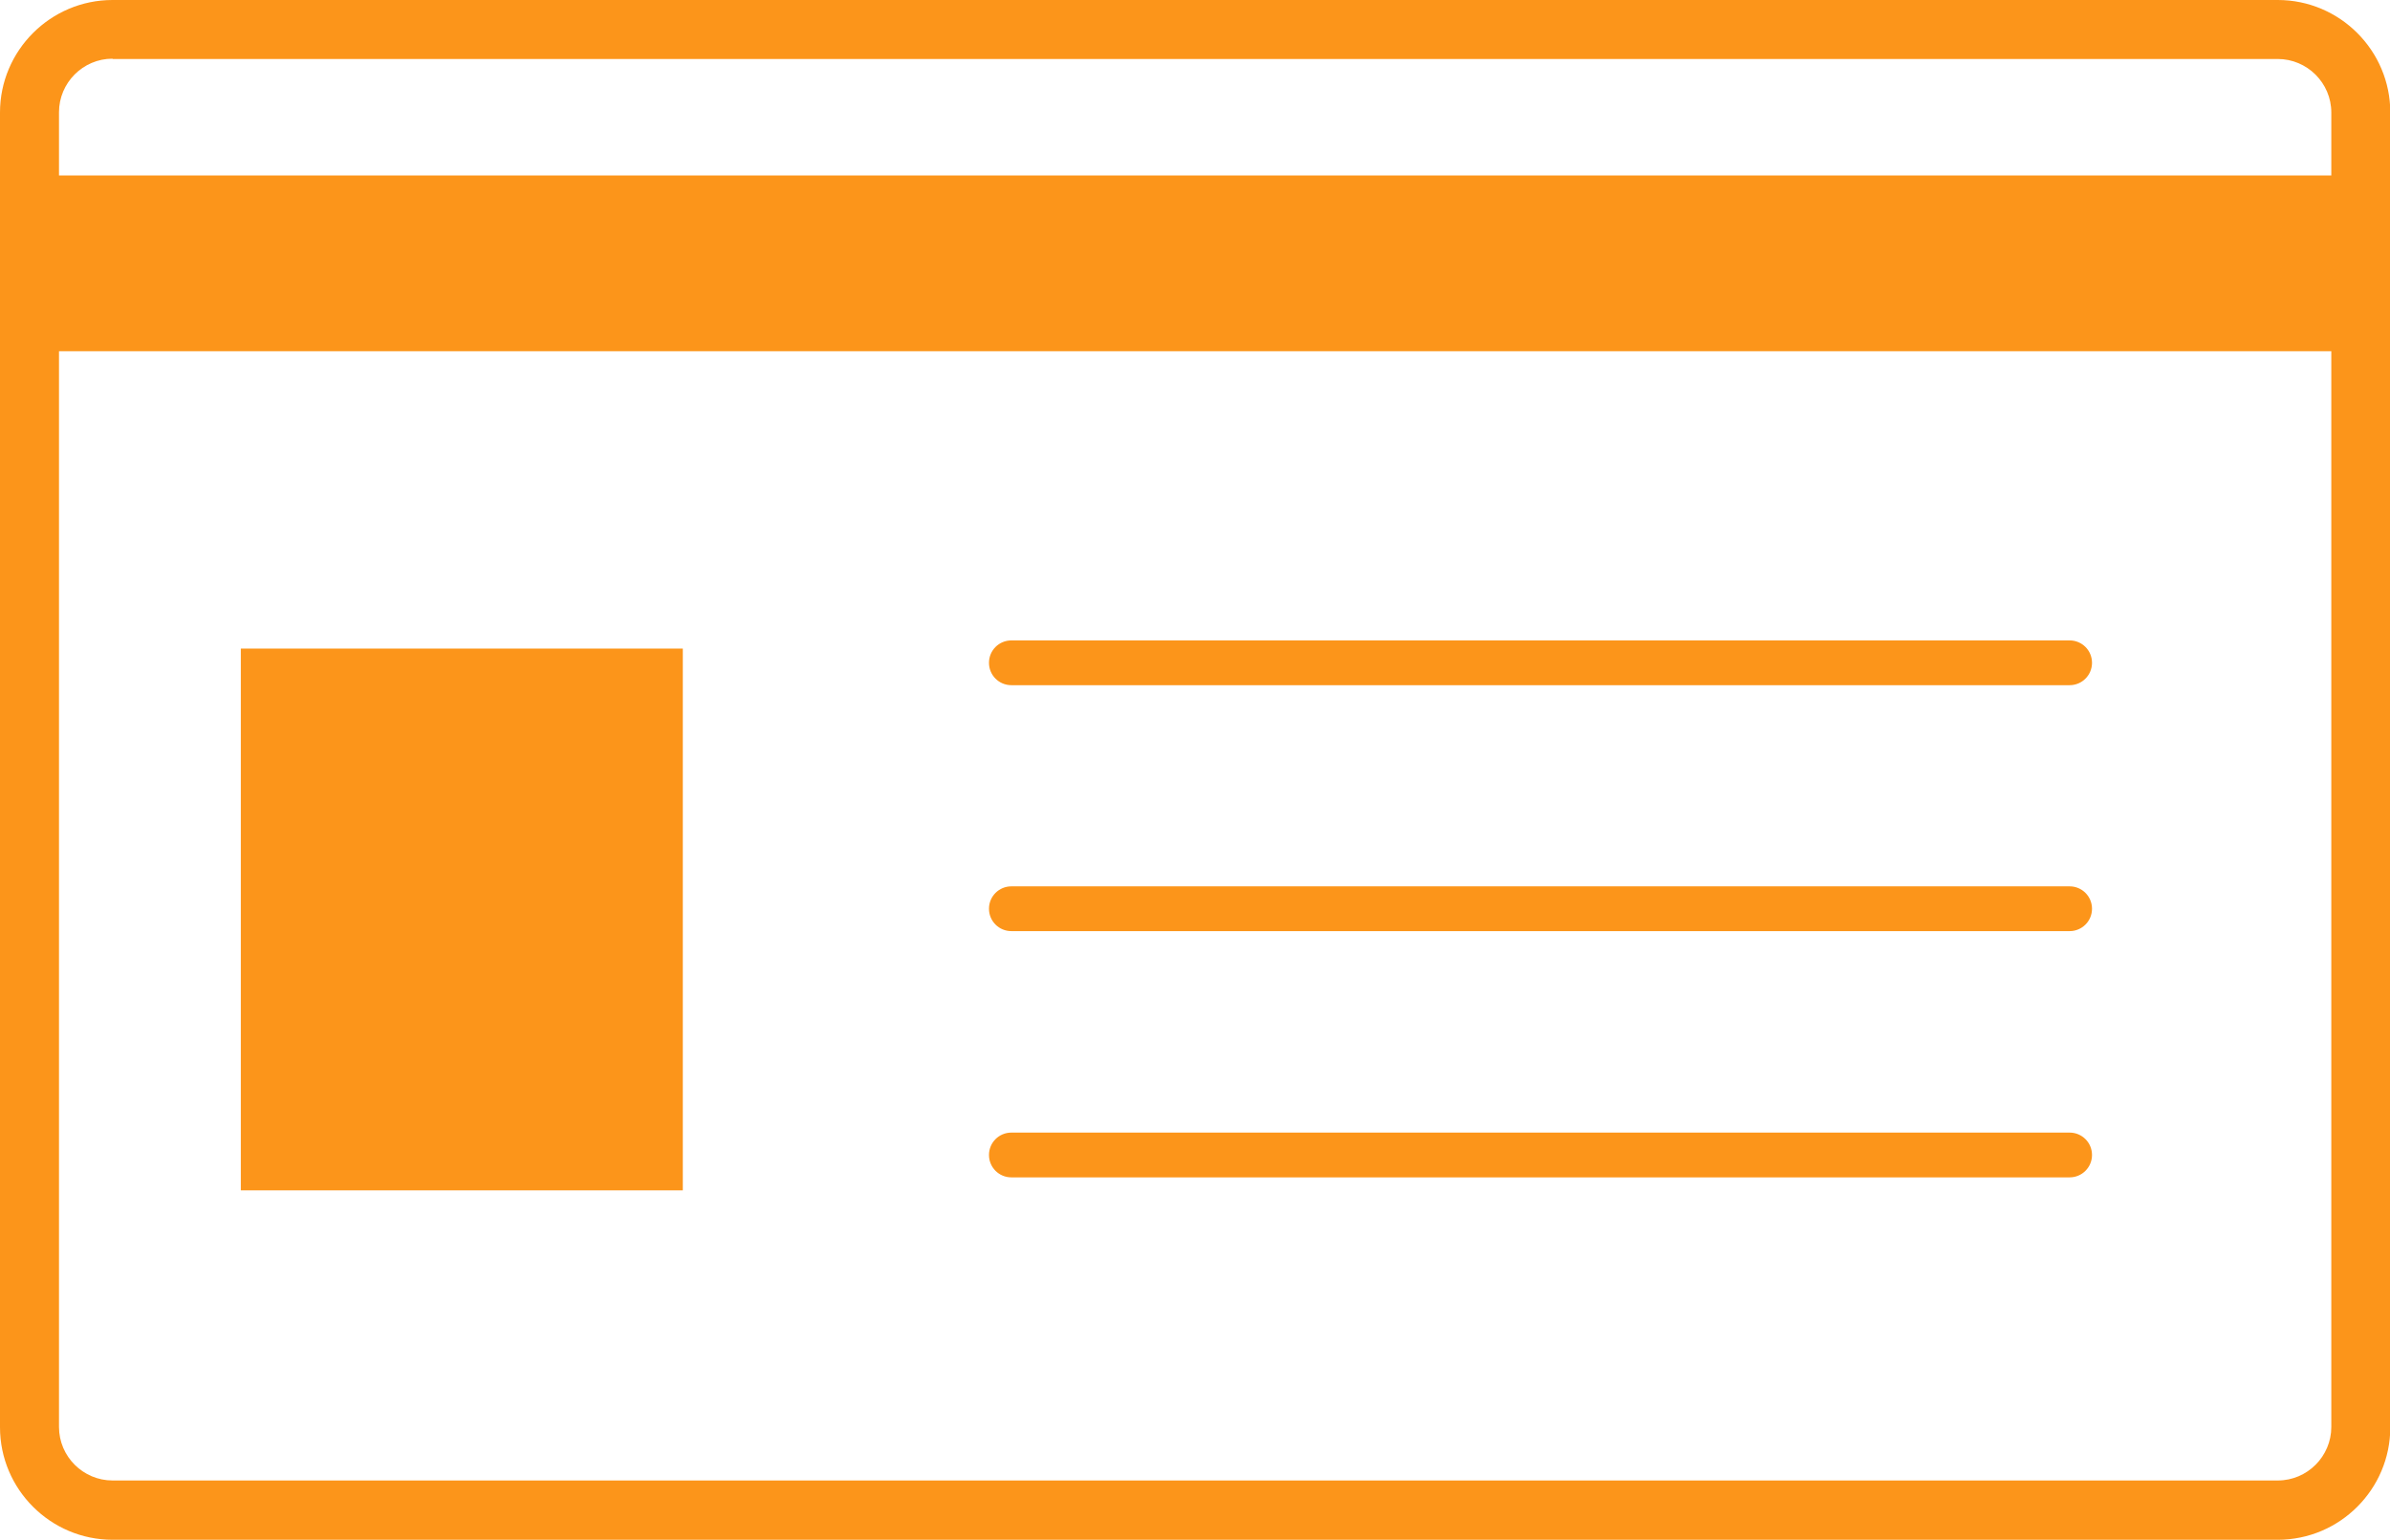
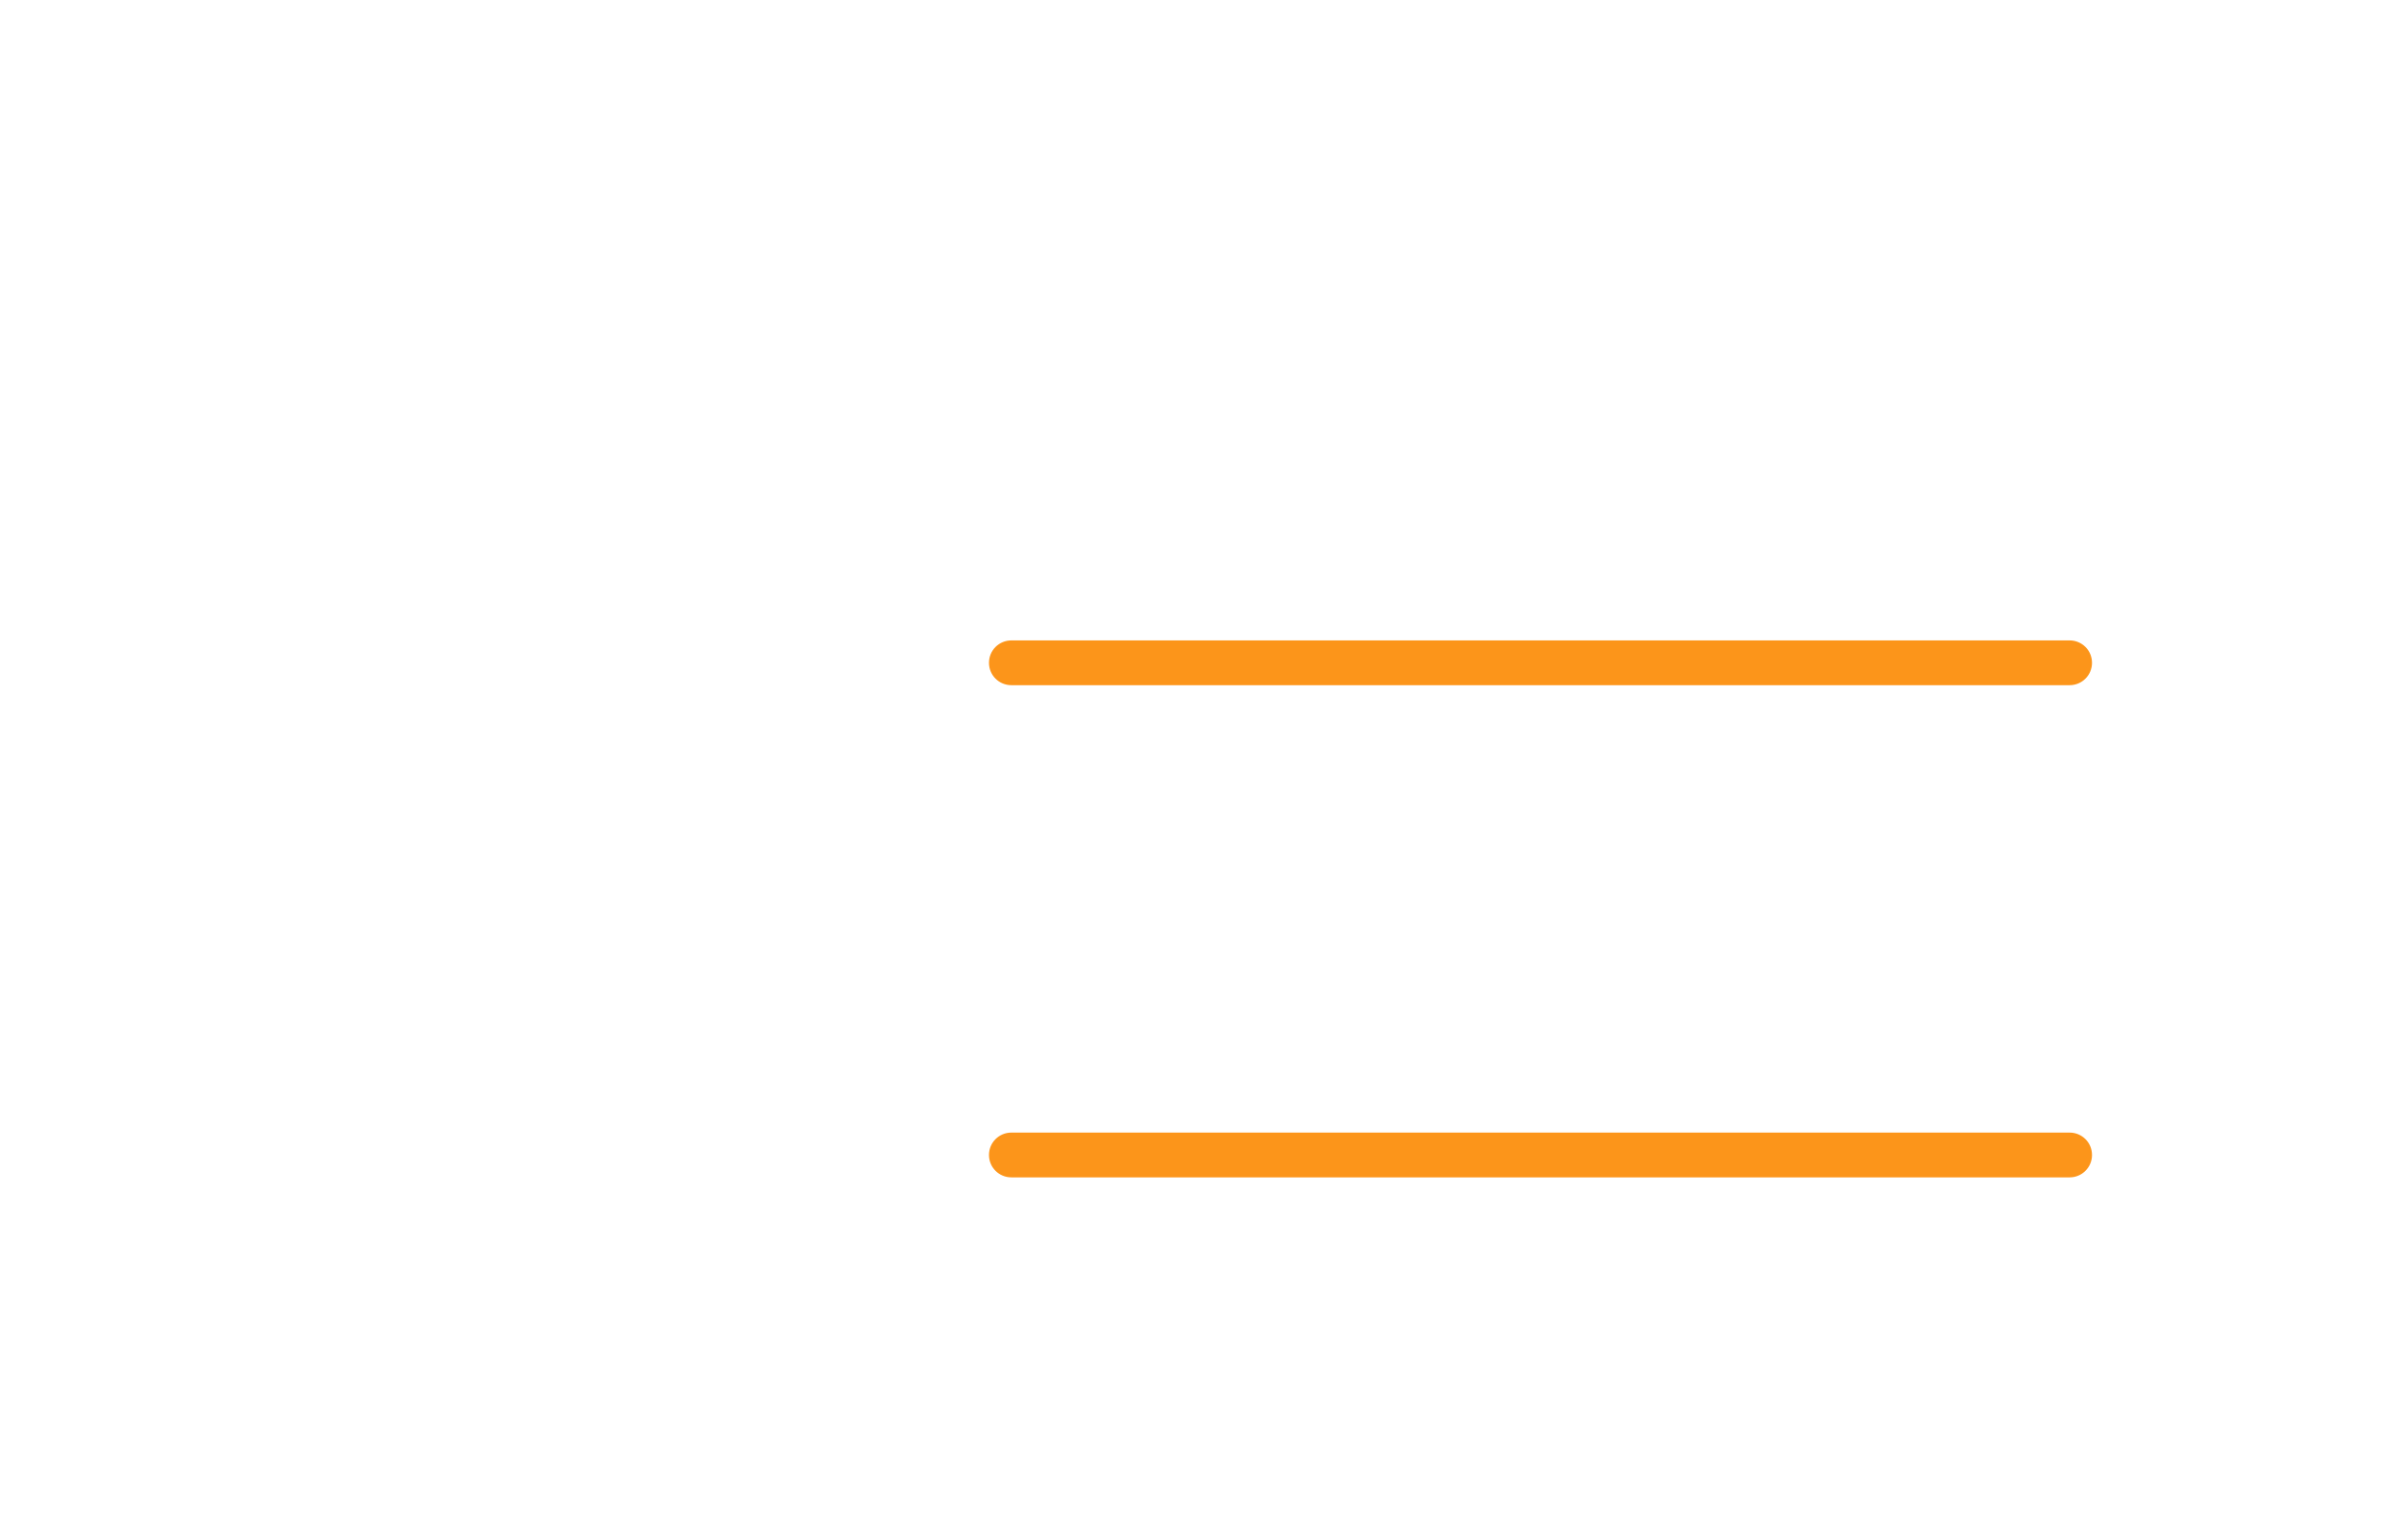
<svg xmlns="http://www.w3.org/2000/svg" id="_レイヤー_2" viewBox="0 0 79 50.9">
  <g id="design">
    <g id="_掲載実績">
-       <rect x="1.29" y="5.8" width="76.41" height="5.81" fill="#fc951a" />
-       <path d="M75.28,50.9H3.72c-2.05,0-3.72-1.67-3.72-3.72V3.72C0,1.67,1.67,0,3.72,0h71.57c2.05,0,3.72,1.67,3.72,3.72v43.46c0,2.05-1.67,3.72-3.72,3.72ZM3.72,1.94c-.98,0-1.77.8-1.77,1.77v43.46c0,.98.8,1.77,1.77,1.77h71.57c.98,0,1.77-.8,1.77-1.77V3.72c0-.98-.8-1.77-1.77-1.77H3.72Z" fill="#fc951a" />
-       <path d="M68.41,30.78h-34.98c-.41,0-.74-.33-.74-.74s.33-.74.74-.74h34.98c.41,0,.74.33.74.74s-.33.74-.74.74Z" fill="#fc951a" />
      <path d="M68.41,22.65h-34.98c-.41,0-.74-.33-.74-.74s.33-.74.74-.74h34.98c.41,0,.74.33.74.74s-.33.74-.74.74Z" fill="#fc951a" />
      <path d="M68.41,38.92h-34.98c-.41,0-.74-.33-.74-.74s.33-.74.74-.74h34.98c.41,0,.74.33.74.74s-.33.74-.74.74Z" fill="#fc951a" />
-       <rect x="7.96" y="21.44" width="14.61" height="17.91" fill="#fc951a" />
    </g>
  </g>
</svg>